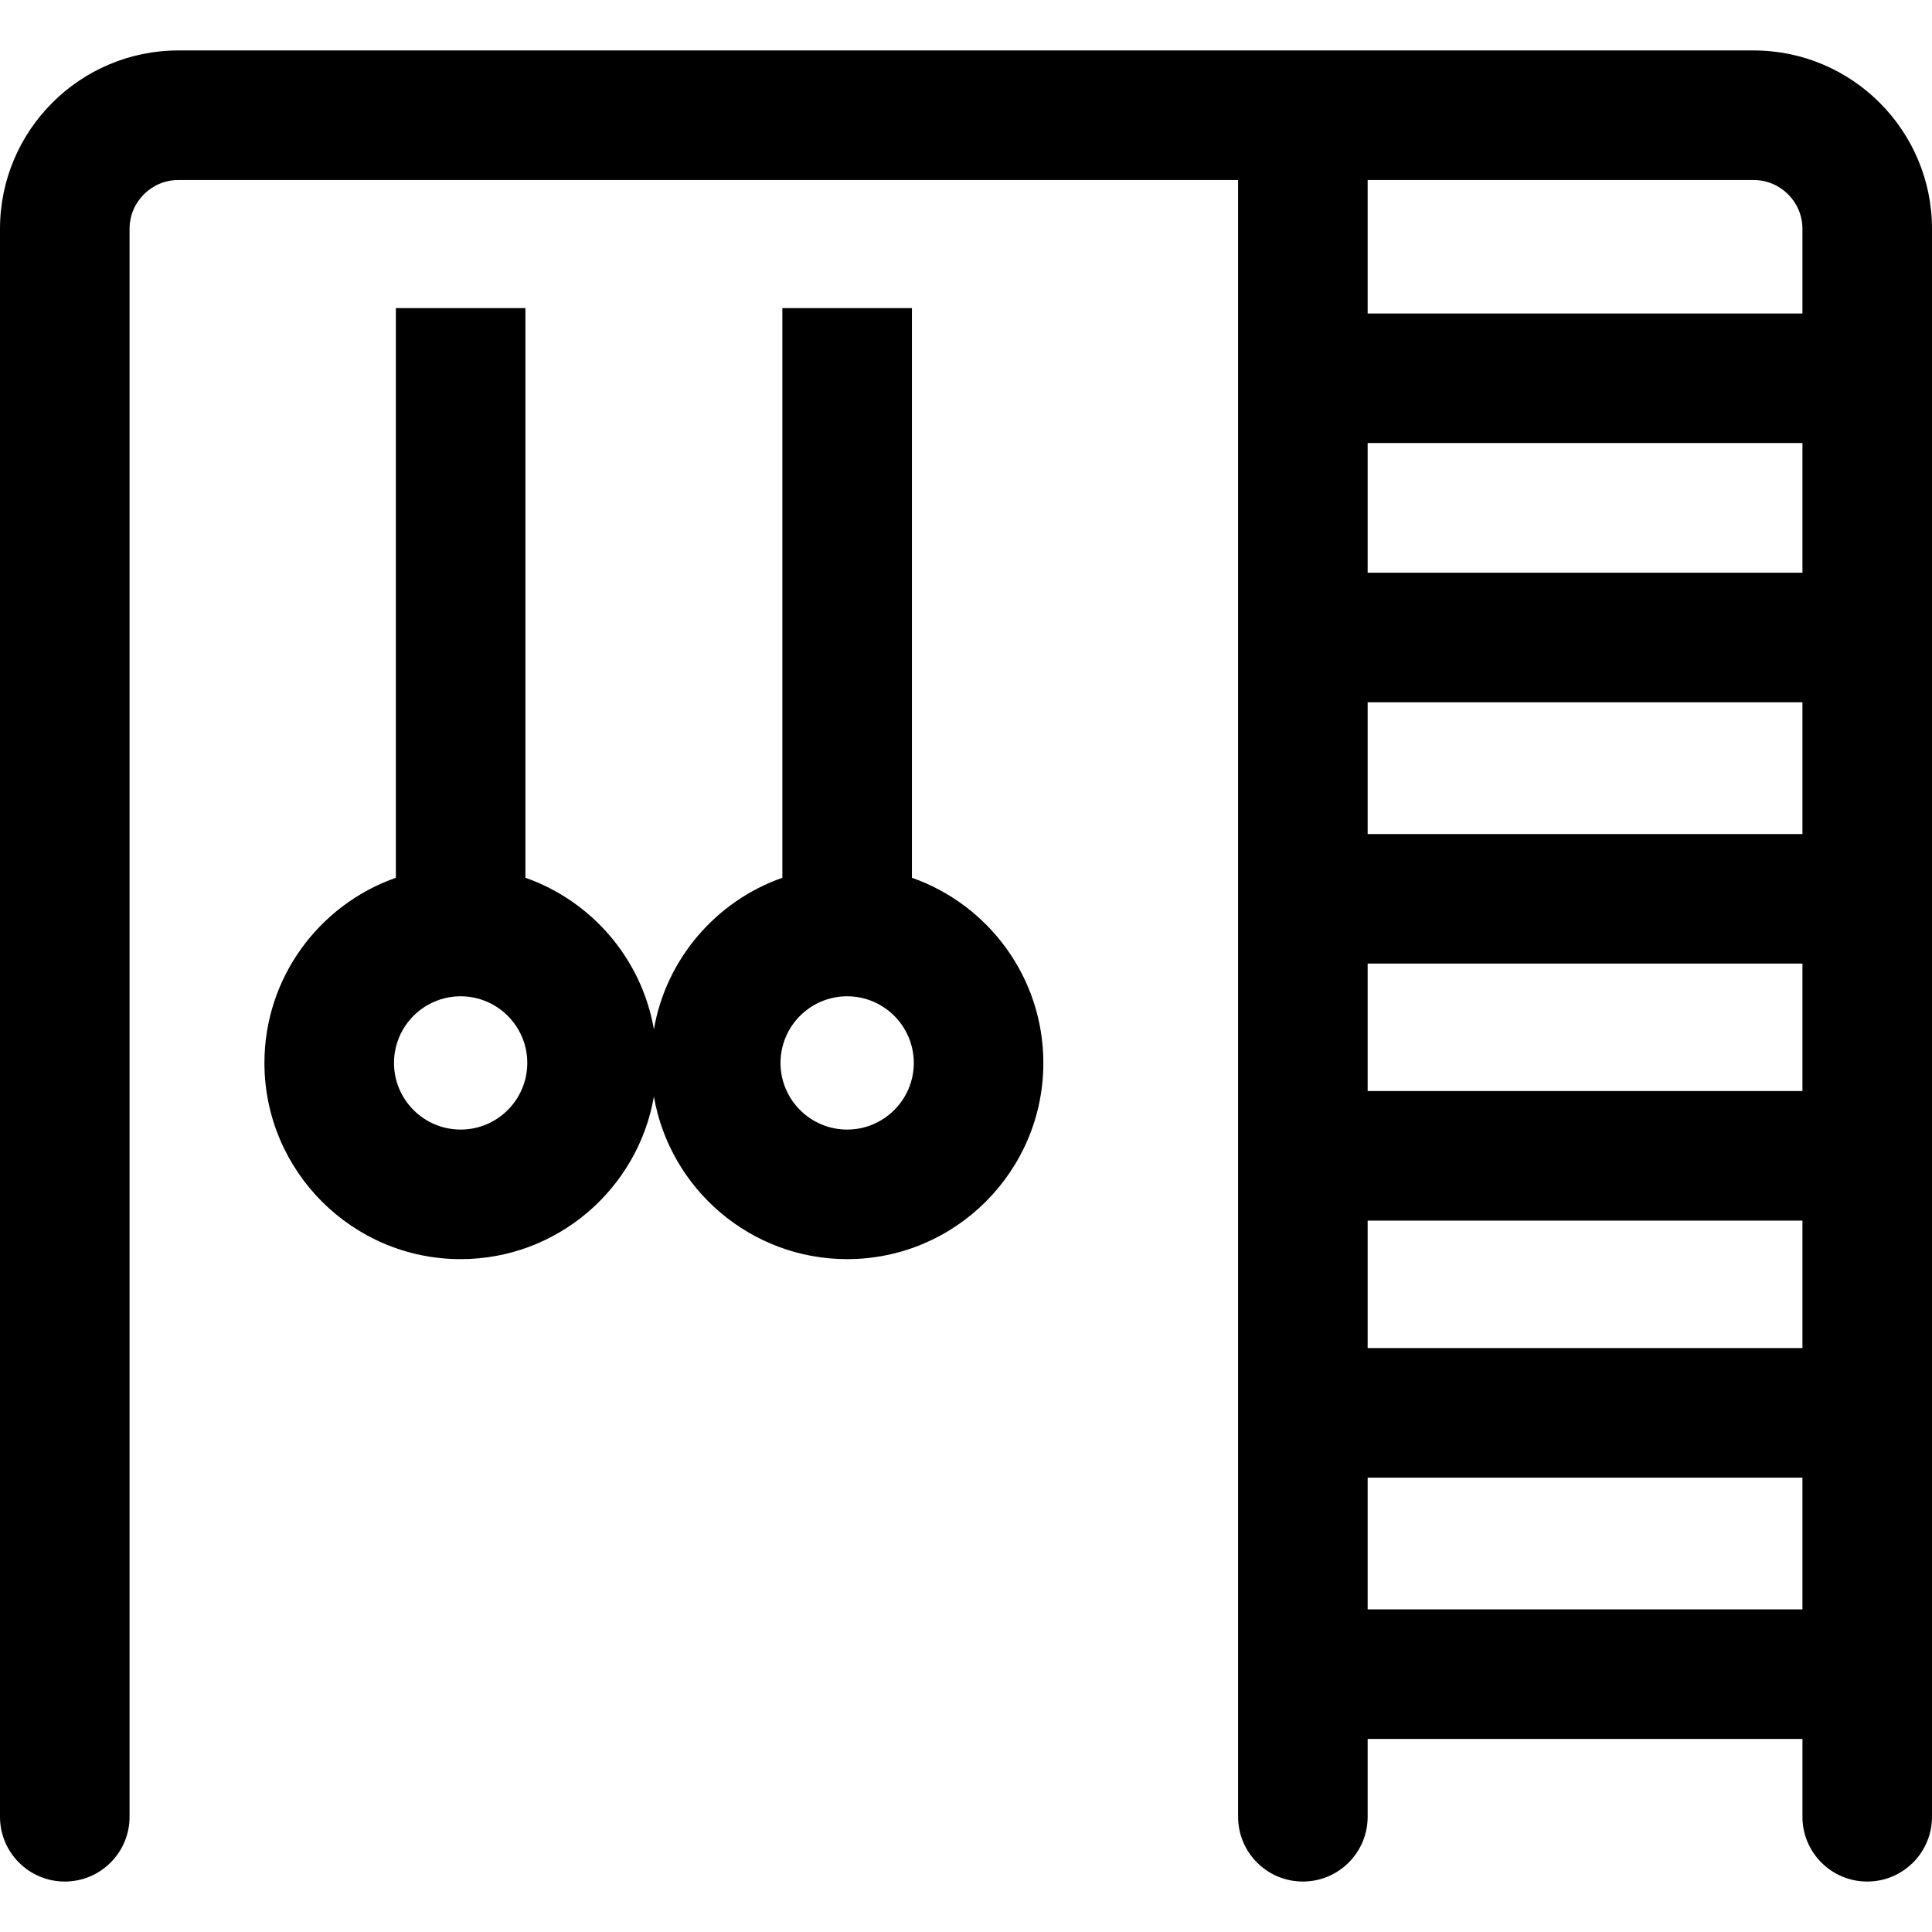
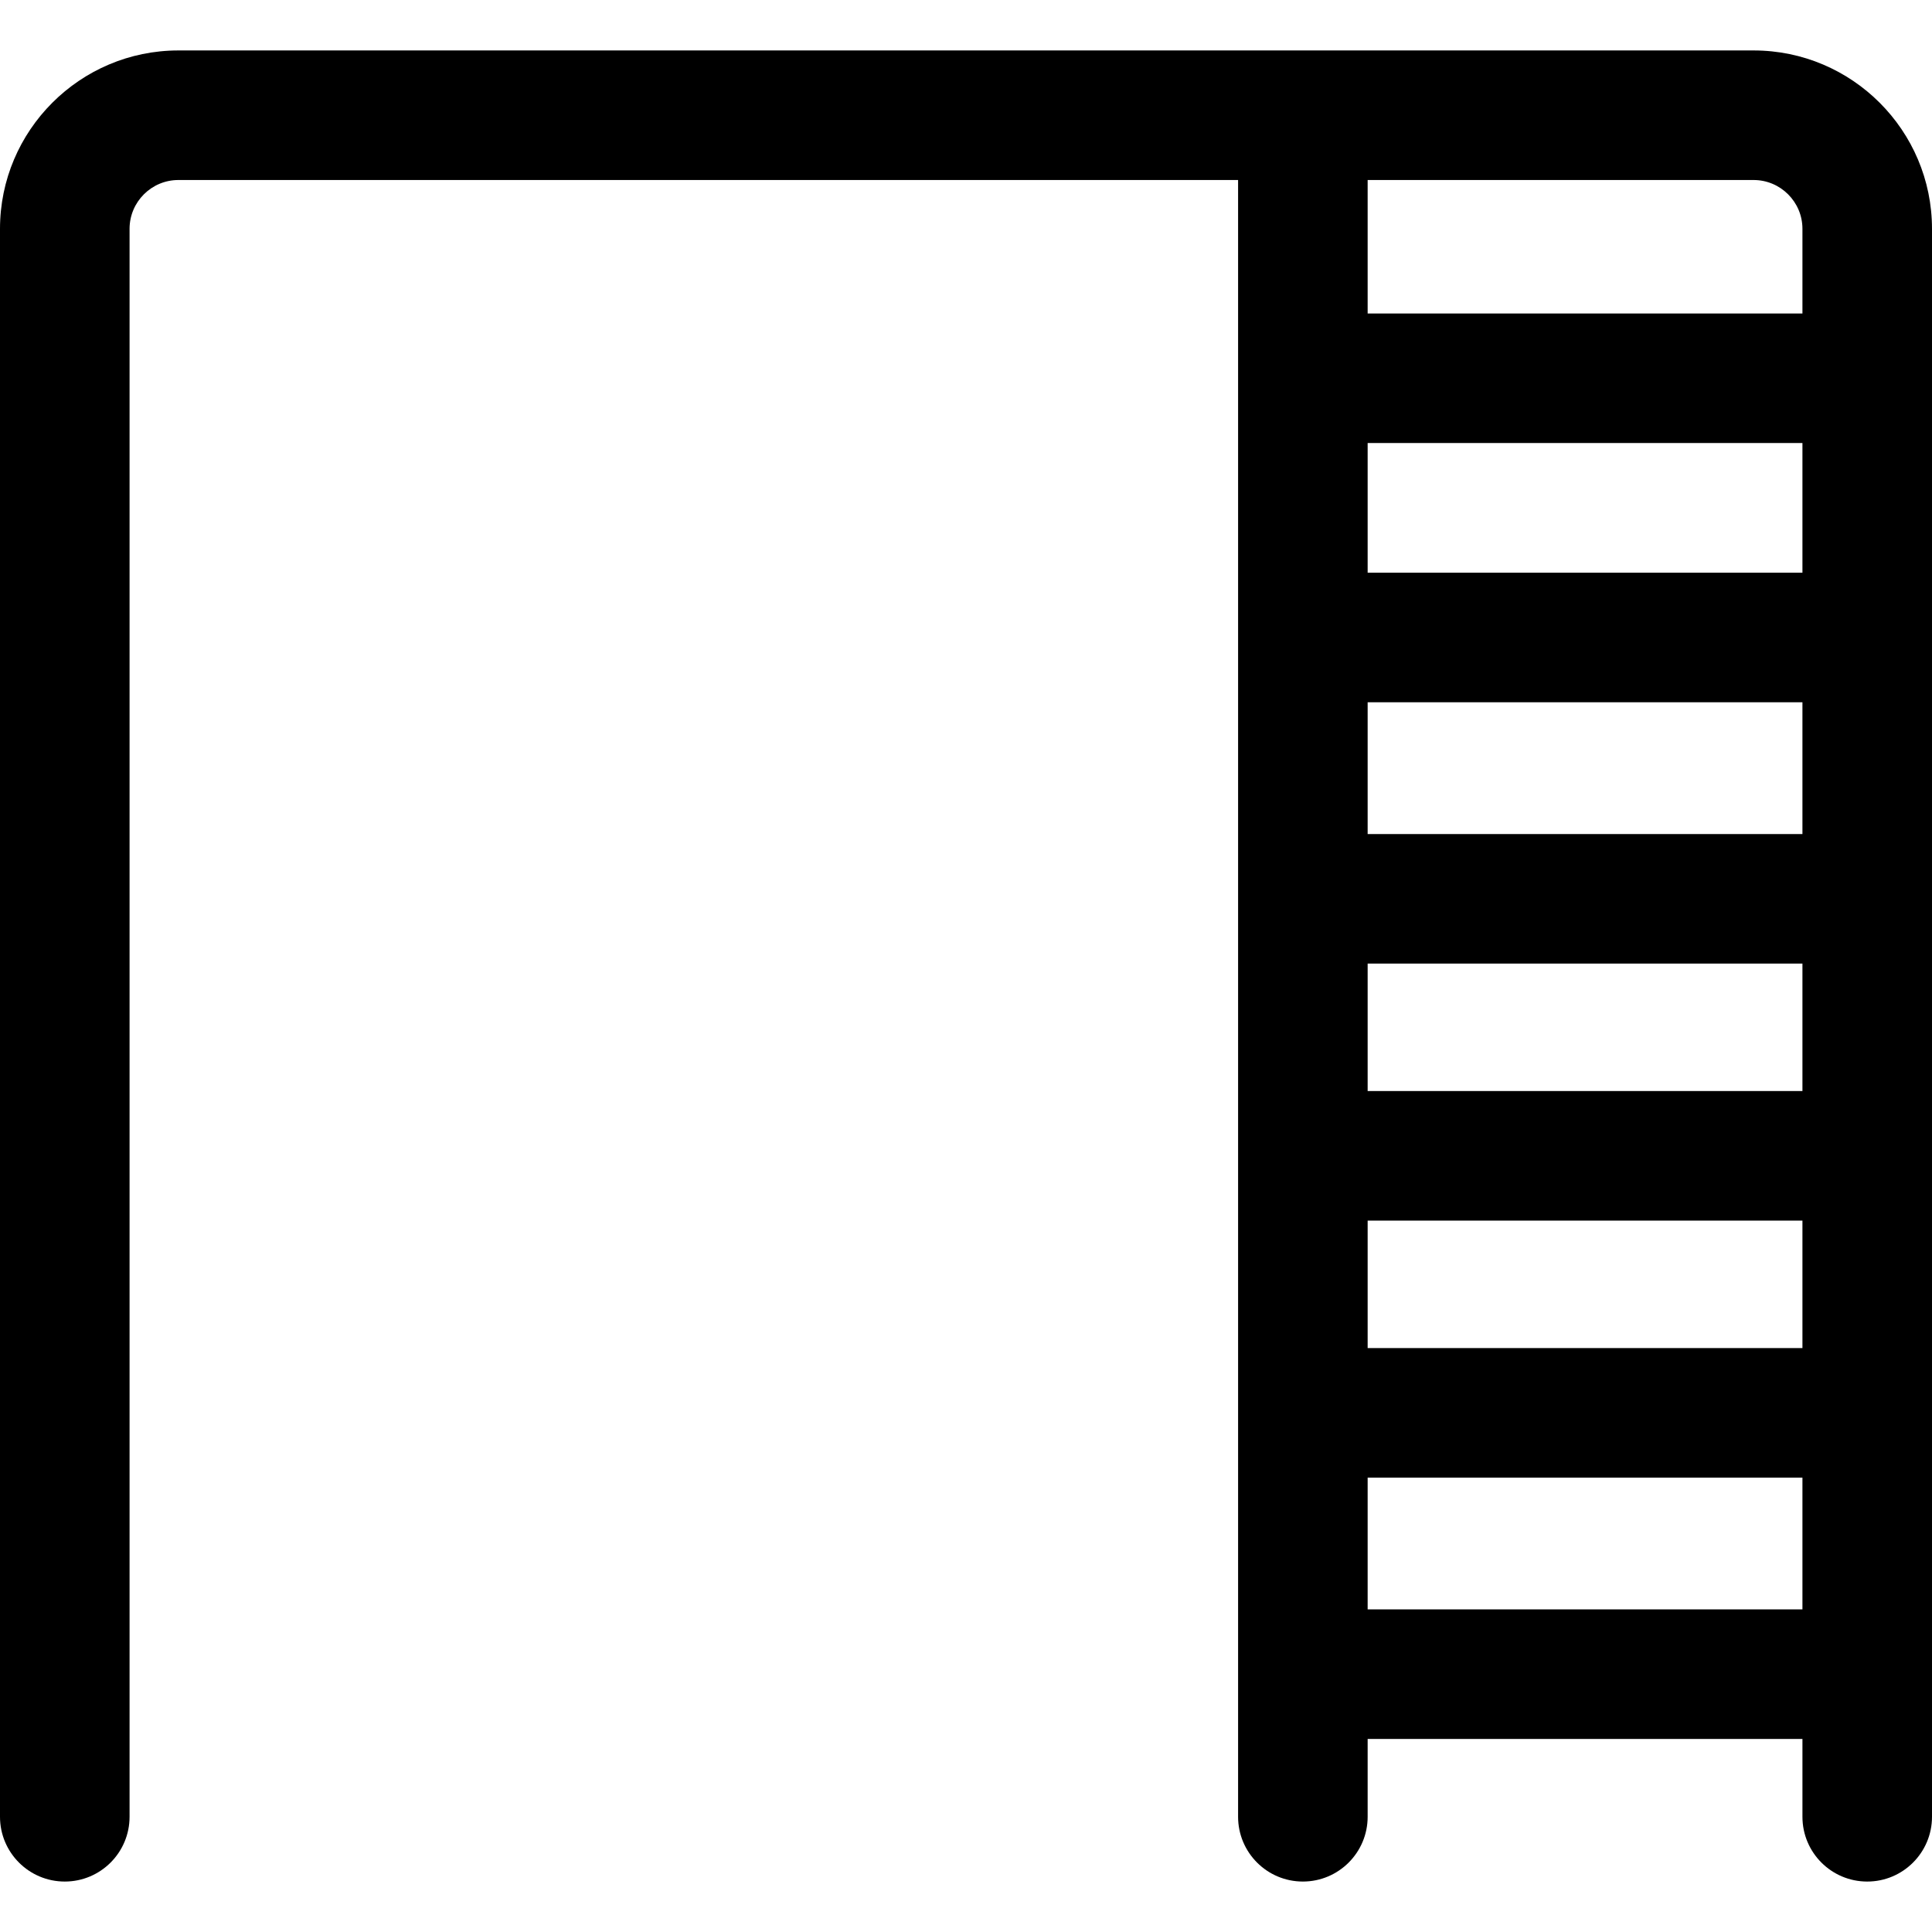
<svg xmlns="http://www.w3.org/2000/svg" version="1.1" id="Layer_1" x="0px" y="0px" viewBox="0 0 512 512" style="enable-background:new 0 0 512 512;" xml:space="preserve">
  <g>
    <g>
-       <path d="M464.728,13.369H47.272C21.206,13.369,0,34.575,0,60.641v1.942c0,12.692,0,413.677,0,418.879    c0,9.481,7.687,17.168,17.168,17.168s17.168-7.687,17.168-17.168c0-5.202,0-406.188,0-418.878v-1.942    c0-7.133,5.803-12.937,12.937-12.937h280.833v433.757c0,9.481,7.687,17.168,17.168,17.168c9.481,0,17.168-7.687,17.168-17.168    V460.84h115.224v20.623c0,9.481,7.687,17.168,17.168,17.168S512,490.944,512,481.463V60.641    C512,34.575,490.793,13.369,464.728,13.369z M477.664,426.504H362.441v-34.919h115.224V426.504z M477.664,357.249H362.441v-33.776    h115.224V357.249z M477.664,289.137H362.441v-33.776h115.224V289.137z M477.664,221.027H362.441v-34.921h115.224V221.027z     M477.664,151.771H362.441v-34.36h115.224V151.771z M477.664,83.075H362.441v-35.37h102.287c7.133,0,12.937,5.803,12.937,12.937    V83.075z" />
+       <path d="M464.728,13.369H47.272C21.206,13.369,0,34.575,0,60.641v1.942c0,12.692,0,413.677,0,418.879    c0,9.481,7.687,17.168,17.168,17.168s17.168-7.687,17.168-17.168c0-5.202,0-406.188,0-418.878v-1.942    c0-7.133,5.803-12.937,12.937-12.937h280.833v433.757c0,9.481,7.687,17.168,17.168,17.168c9.481,0,17.168-7.687,17.168-17.168    V460.84h115.224v20.623c0,9.481,7.687,17.168,17.168,17.168S512,490.944,512,481.463V60.641    C512,34.575,490.793,13.369,464.728,13.369z M477.664,426.504H362.441v-34.919h115.224V426.504z M477.664,357.249H362.441v-33.776    h115.224V357.249z M477.664,289.137H362.441v-33.776h115.224V289.137z M477.664,221.027H362.441v-34.921h115.224z     M477.664,151.771H362.441v-34.36h115.224V151.771z M477.664,83.075H362.441v-35.37h102.287c7.133,0,12.937,5.803,12.937,12.937    V83.075z" />
    </g>
  </g>
  <g>
    <g>
-       <path d="M241.672,232.619V81.65h-34.336v150.968c-17.539,6.154-30.799,21.452-34.047,40.151    c-3.247-18.699-16.509-33.997-34.046-40.151V81.65h-34.336v150.968c-20.258,7.109-34.829,26.414-34.829,49.07    c0,28.671,23.325,51.997,51.997,51.997c25.628,0,46.97-18.643,51.214-43.078c4.244,24.434,25.586,43.078,51.215,43.078    c28.67,0,51.996-23.325,51.996-51.997C276.5,259.033,261.93,239.727,241.672,232.619z M122.075,299.349    c-9.739,0-17.661-7.922-17.661-17.661c0-9.738,7.922-17.66,17.661-17.66c9.738,0,17.66,7.922,17.66,17.66    C139.735,291.426,131.812,299.349,122.075,299.349z M224.504,299.349c-9.739,0-17.661-7.922-17.661-17.661    c0-9.738,7.922-17.66,17.661-17.66c9.738,0,17.66,7.922,17.66,17.66C242.164,291.426,234.241,299.349,224.504,299.349z" />
-     </g>
+       </g>
  </g>
  <g>
</g>
  <g>
</g>
  <g>
</g>
  <g>
</g>
  <g>
</g>
  <g>
</g>
  <g>
</g>
  <g>
</g>
  <g>
</g>
  <g>
</g>
  <g>
</g>
  <g>
</g>
  <g>
</g>
  <g>
</g>
  <g>
</g>
</svg>